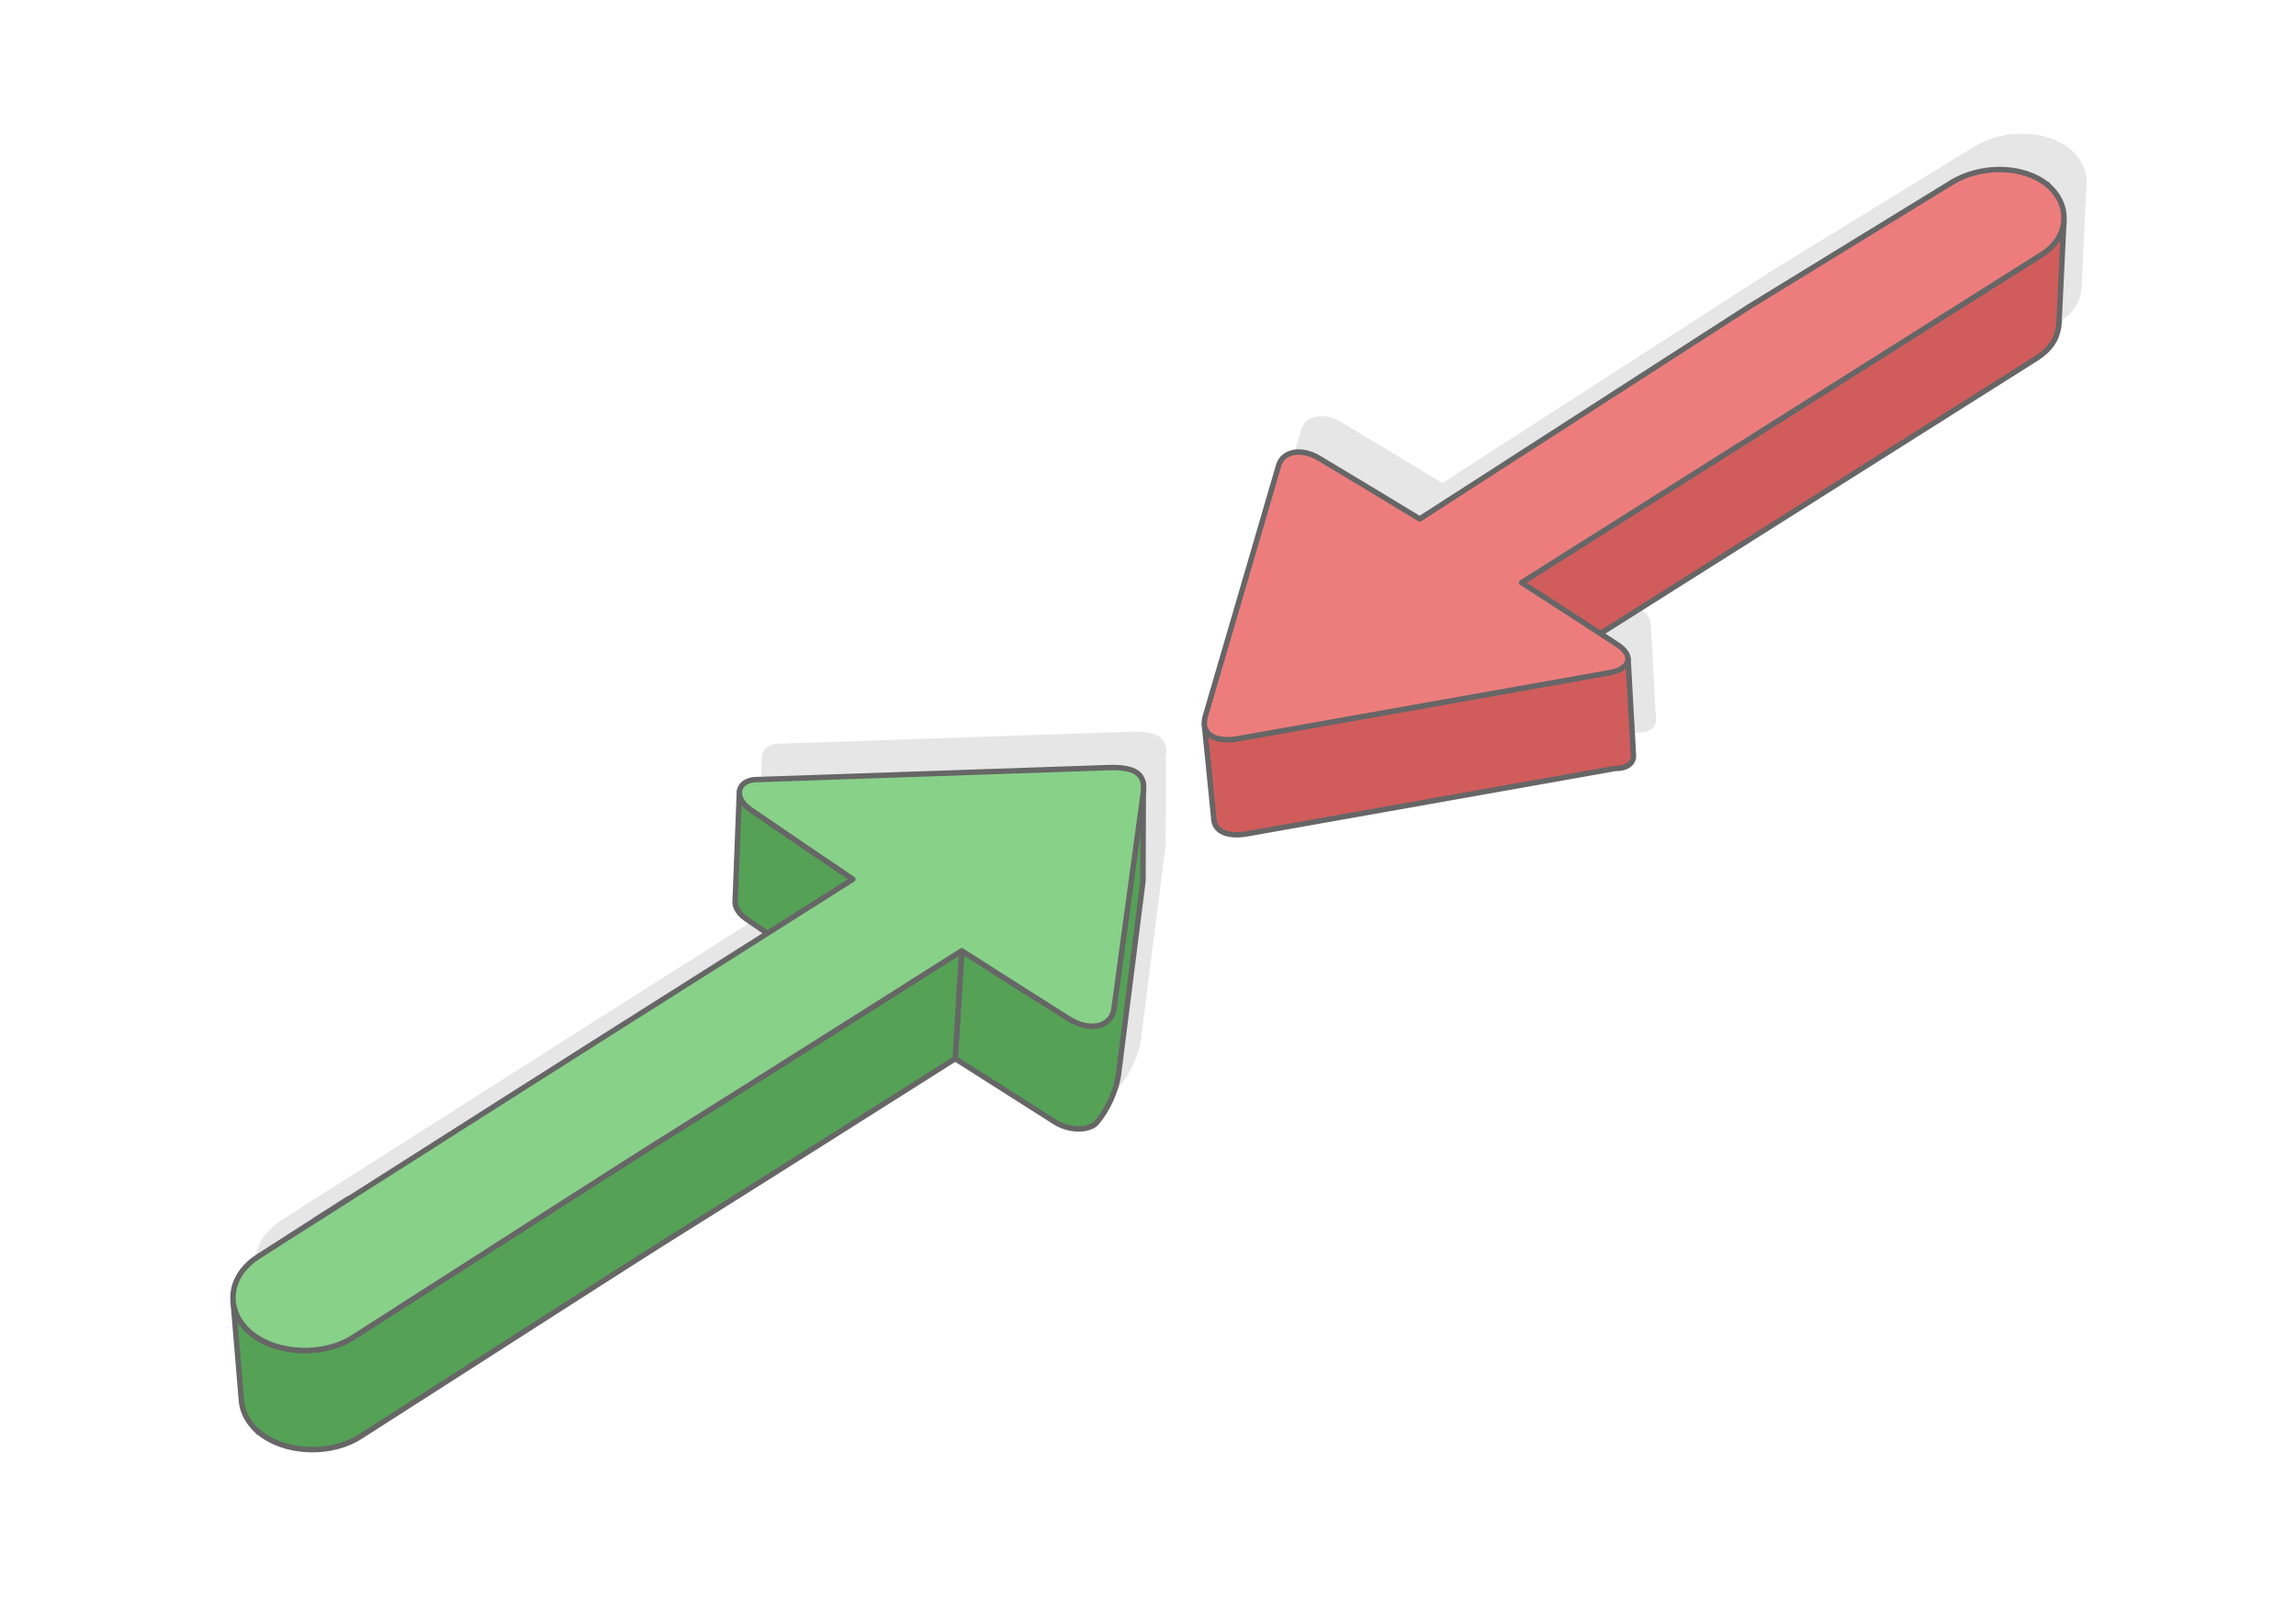
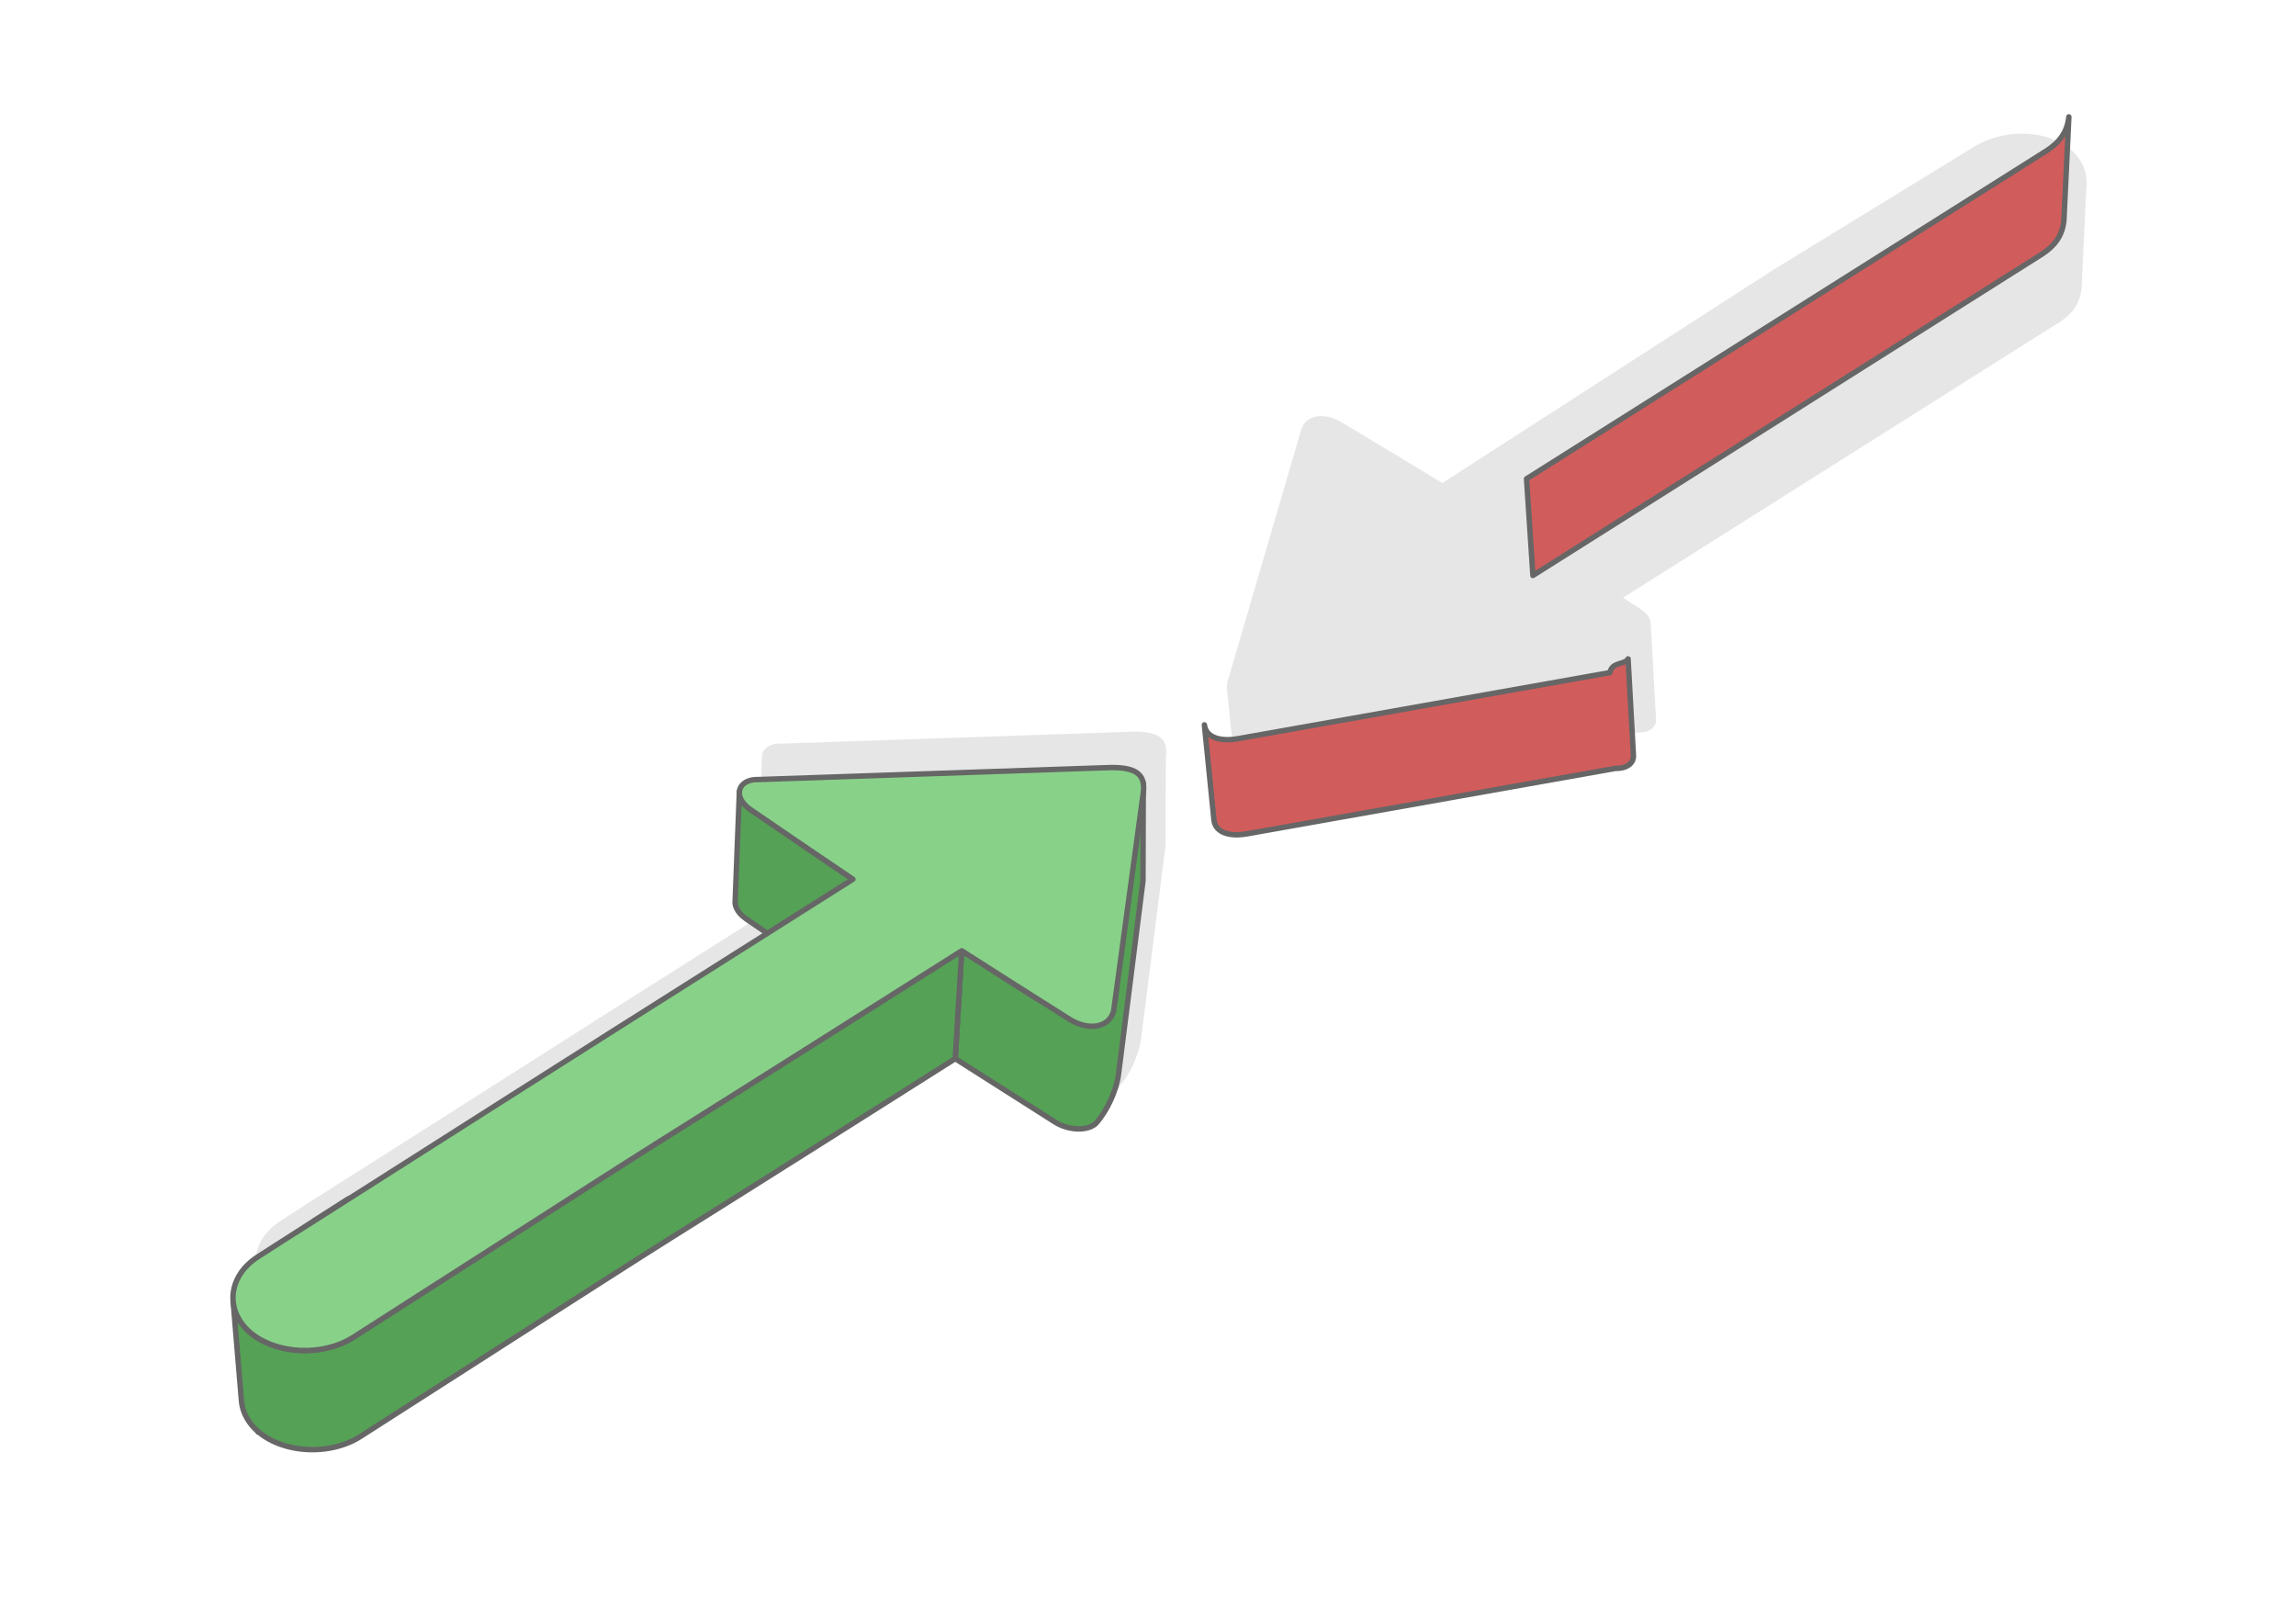
<svg xmlns="http://www.w3.org/2000/svg" xml:space="preserve" width="425px" height="300px" version="1.1" style="shape-rendering:geometricPrecision; text-rendering:geometricPrecision; image-rendering:optimizeQuality; fill-rule:evenodd; clip-rule:evenodd" viewBox="0 0 17536.4 12378.6">
  <defs>
    <style type="text/css">
   
    .str0 {stroke:#666666;stroke-width:41.3;stroke-linecap:round;stroke-linejoin:round;stroke-miterlimit:2.613}
    .fil2 {fill:#55A156}
    .fil3 {fill:#88D189}
    .fil4 {fill:#D15C5C}
    .fil1 {fill:#E6E6E6}
    .fil5 {fill:#ED7D7D}
    .fil0 {fill:white}
   
  </style>
  </defs>
  <g id="Layer_x0020_1">
    <g id="_1903951791584">
      <rect class="fil0" width="17536.4" height="12378.6" />
      <g>
        <path class="fil1" d="M6033.1 6854.3l-18.6 -12.8 -24.2 -16.5 -24.2 -16.6 -24.2 -16.5 -24.2 -16.6 -24.2 -16.5 -24.2 -16.6 -23.9 -18.8 -19.6 -19.3 -15.5 -19.8 -11.5 -19.7 -7.6 -19.7 -3.7 -19.1 0 -18.5 32 -825c0,-3.8 0.1,-7.6 0.5,-11.2 5.6,-54.6 60.7,-96 152.8,-91.6l2663.2 -90.8c105.4,-3.6 177.4,8.7 220.7,39.7 26.4,19 42.1,44.9 48.1,78.4l0 0c3.9,21.4 3.8,45.8 0,73.4l-0.2 1.6 -1.9 671.9 -187.2 1478.2c-15.3,120.9 -86.1,278.5 -173.3,374.7l-16.1 12.8 -19.2 10.5 -22 8.1 -24.4 5.8 -26.3 3.3 -27.7 0.8 -28.9 -1.7 -29.5 -4.5 -29.8 -7.1 -29.6 -9.9 -29 -12.7 -28.1 -15.6 -762.9 -484.8c-3363.8,2129.2 -1006.9,619.8 -4358.7,2767.5l-183.7 117.7 -21.8 13.3 -22.4 12.3 -23.1 11.4 -23.6 10.4 -24.2 9.6 -24.6 8.5 -25.1 7.6 -25.4 6.8 -25.8 5.7 -26 4.9 -26.2 3.9 -26.5 3 -26.5 2.1 -26.6 1.1 -26.6 0.2 -26.5 -0.6 -26.5 -1.6 -26.4 -2.6 -26.1 -3.4 -26 -4.4 -25.6 -5.2 -25.3 -6.2 -24.9 -7.1 -24.5 -8 -24 -8.9 -23.4 -9.8 -22.9 -10.7 -22.2 -11.6 -21.5 -12.5 -20.8 -13.4 -19.9 -14.3 -19.2 -15.2 0 0 -17.7 -16.2 -16.4 -16.6 -15.1 -17.1 -13.8 -17.5 -12.5 -17.8 -11.3 -18.3 -9.9 -18.5 -8.6 -18.7 -7.4 -19.1 -6.1 -19.2 -4.9 -19.3 -3.5 -19.5 -2.4 -19.5 -63.3 -760.8 0.1 1c-11.3,-125.6 53.9,-253.7 190.2,-341 1965.9,-1258.7 -1067.5,679.2 734.1,-467.6 1453.1,-925 2060.3,-1309.9 3155.4,-2002.1zm6363.1 -2289.4l132.8 86.4c54.1,36.3 78.4,74 78.2,107.8l0.6 -1.1 40.5 732.7 0.3 17.1 -3 16.1 -6.3 15.2 -9.4 13.8 -12.6 12.3 -15.6 10.5 -18.5 8.4 -21.3 6.1 -24.1 3.6 -26.8 0.7 -2810.1 499.2 -34.5 5 -32.2 2.6 -29.9 0.1 -27.6 -2.2 -25.1 -4.5 -22.7 -6.6 -20.1 -8.6 -17.6 -10.6 -14.9 -12.5 -12.1 -14.3 -9.4 -15.9 -6.6 -17.5 -3.7 -19.1 -72.8 -727.6c-2.3,-19.9 -0.1,-42 6.9,-65.8l557.3 -1906.1c29,-119.3 172.6,-146.8 310.6,-65 257.5,153.6 513.5,308.9 769.4,464.1l2519.6 -1623 1544.5 -947c215.6,-132.3 538.1,-135.5 727.6,15.7l0 0 0 0c93.1,76.8 135.9,178 128.7,276.5l-37.9 793c-12.3,117.3 -72.4,193.8 -169.5,256.8l-3332.7 2103.7zm73 298l-2838.6 504.3 2838.6 -504.2 0 -0.1zm-3077.6 452.3l-0.2 -0.3 0.1 0.2 0.1 0.1zm6514.5 -3793.6c-10.9,22.2 -24.7,43.7 -41.5,64 16.5,-19.7 30.4,-40.9 41.5,-64zm-98.5 -386.7l0 0 0 0zm-7706.8 6223.6l-5.2 -3.2 5.2 3.3 0 -0.1zm-2699.6 965c-424.5,266.6 -429.1,269.7 -2222.2,1418.7 1792.9,-1148.8 1797.9,-1152.2 2222.2,-1418.7zm-2959 1714.9l-3.5 -0.3 1.7 0.2 1.8 0.1zm-130.7 -21.7l-3.5 -0.9 1.7 0.5 1.8 0.4zm-25.3 -7.1l-3.3 -1 1.7 0.6 1.6 0.4zm-315.5 -266.2l-0.7 -2.2 0.3 1.1 0.4 1.1zm-11.2 -39l-0.4 -2.1 0.2 1.1 0.2 1zm-3.7 -19.7l-0.3 -2.1 0.1 1.1 0.2 1zm190.4 977.4l0 0 0 0zm-62 -758.4l0 0 0 0z" />
        <g>
          <polygon class="fil2 str0" points="6514.3,6715.2 6473.2,7544.7 6448.7,7528.2 6424.2,7511.7 6399.7,7495.2 6375.3,7478.7 6350.9,7462.3 6326.4,7445.8 6302.1,7429.3 6277.7,7412.8 6253.4,7396.3 6229.1,7379.8 6204.8,7363.3 6180.5,7346.8 6156.3,7330.3 6132.1,7313.8 6107.8,7297.3 6083.6,7280.8 6059.4,7264.3 6035.2,7247.8 6011,7231.3 5986.8,7214.8 5962.6,7198.3 5938.5,7181.8 5914.3,7165.3 5890.1,7148.7 5866,7132.2 5841.8,7115.7 5817.6,7099.1 5793.4,7082.6 5769.3,7066.1 5745,7049.5 5720.9,7033 5696.6,7016.4 5672.7,6997.6 5653.1,6978.3 5637.6,6958.5 5626.1,6938.7 5618.6,6919.1 5614.8,6899.9 5614.9,6881.5 5647.3,6045.3 5647.3,6063.9 5651.1,6083.3 5658.7,6103.1 5670.3,6123.1 5685.9,6143 5705.8,6162.6 5729.9,6181.5 5754.4,6198.3 5778.8,6215 5803.3,6231.7 5827.7,6248.4 5852.1,6265.1 5876.5,6281.8 5900.9,6298.5 5925.4,6315.2 5949.8,6331.9 5974.2,6348.6 5998.6,6365.3 6023,6382 6047.5,6398.6 6071.9,6415.3 6096.3,6432 6120.8,6448.7 6145.2,6465.3 6169.7,6482 6194.2,6498.6 6218.7,6515.3 6243.2,6532 6267.8,6548.6 6292.3,6565.3 6316.9,6581.9 6341.5,6598.6 6366.1,6615.2 6390.7,6631.9 6415.4,6648.6 6440.1,6665.2 6464.8,6681.9 6489.6,6698.5 " />
          <path class="fil2 str0" d="M8059 8570.6l-762.9 -484.8 49.4 -824.1 25.7 16.4 25.6 16.4 25.6 16.3 25.7 16.4 25.6 16.4 25.6 16.3 25.7 16.4 25.6 16.4 25.7 16.3 25.6 16.4 25.7 16.3 25.7 16.4 25.6 16.3 25.7 16.4 25.7 16.3 25.6 16.3 25.7 16.4 25.7 16.3 25.7 16.3 25.7 16.3 25.7 16.3 25.7 16.3 18.1 11.4 -516 -1108.3 1320 -543.4 -2.2 746.8 -187.2 1478.3c-15.3,120.9 -86.1,278.5 -173.2,374.7l-16.1 12.8 -19.3 10.5 -22 8.1 -24.4 5.8 -26.2 3.3 -27.8 0.8 -28.9 -1.8 -29.5 -4.4 -29.8 -7.1 -29.6 -9.9 -29 -12.7 -28 -15.6z" />
          <path class="fil3 str0" d="M1973.5 10936.3l0 0zm-62 -758.4l0 0z" />
          <path class="fil3 str0" d="M1973.5 10936.3l0 0zm-62 -758.4l0 0z" />
          <path class="fil3 str0" d="M1973.5 10936.3l0 0zm-62 -758.4l0 0z" />
          <path class="fil2 str0" d="M1973.5 10936.3l-17.7 -16.2 -16.4 -16.6 -15.1 -17.1 -13.8 -17.5 -12.5 -17.9 -11.2 -18.2 -9.9 -18.5 -8.7 -18.8 -7.4 -19 -6.1 -19.2 -4.8 -19.3 -3.6 -19.5 -2.3 -19.5 -63.4 -760.8 2.4 19.7 3.6 19.7 4.9 19.5 6.2 19.4 7.4 19.2 8.8 19 10 18.7 11.3 18.4 12.7 18 13.9 17.7 15.2 17.3 16.6 16.8 17.9 16.3 19.3 15.3 20.2 14.5 21 13.5 21.8 12.6 22.4 11.8 23.1 10.8 23.7 9.9 24.2 9 24.7 8 25.2 7.2 25.5 6.2 25.9 5.4 26.2 4.4 26.4 3.4 26.7 2.6 26.7 1.6 26.8 0.7 26.9 -0.2 26.9 -1.2 26.8 -2.1 26.6 -3 26.5 -4 26.3 -4.9 26 -5.8 25.7 -6.8 25.3 -7.7 24.9 -8.6 24.4 -9.6 23.9 -10.6 23.3 -11.5 22.7 -12.4 22 -13.4c3447.3,-2208.9 1186.5,-761.5 4646,-2951.3l-49.4 824.1c-3363.9,2129.2 -1006.9,619.8 -4358.7,2767.5l-183.8 117.7 -21.7 13.3 -22.5 12.3 -23 11.4 -23.7 10.4 -24.2 9.5 -24.6 8.6 -25.1 7.6 -25.4 6.7 -25.8 5.8 -26 4.9 -26.2 3.9 -26.4 3 -26.5 2 -26.6 1.2 -26.6 0.2 -26.6 -0.7 -26.5 -1.6 -26.3 -2.5 -26.2 -3.4 -25.9 -4.4 -25.7 -5.3 -25.3 -6.1 -24.9 -7.1 -24.4 -8 -24 -8.9 -23.5 -9.8 -22.8 -10.7 -22.2 -11.6 -21.6 -12.5 -20.7 -13.4 -20 -14.3 -19.2 -15.2z" />
          <path class="fil3 str0" d="M1970.9 9598.2c1966,-1258.7 -1067.5,679.2 734.1,-467.6 1717.4,-1093.2 2253.1,-1432 3809.3,-2415.4 -264.4,-177.7 -523.5,-355.2 -784.4,-533.6 -140.3,-99 -93.5,-235.7 70.2,-227.9l2663.3 -90.9c105.3,-3.6 177.4,8.8 220.6,39.8 43.3,31.1 57.8,80.8 48.2,151.8l-226.3 1666.7c-34.4,128.5 -190.7,154.8 -338.2,62.7 -275.2,-172.8 -548.7,-347.5 -822.2,-522.1 -3459.8,2190 -1198.8,742.3 -4646,2951.3 -230.8,147.9 -586.5,133.4 -788,-35.1 0,0 0,0 0,0 -197.9,-171.2 -169.4,-433.2 59.4,-579.7z" />
          <line class="fil3 str0" x1="15634.9" y1="1409.1" x2="15634.9" y2="1409.1" />
          <path class="fil4 str0" d="M12338.4 5868.7l-2810.2 499.2 -34.5 5 -32.2 2.6 -29.9 0.1 -27.5 -2.3 -25.2 -4.4 -22.7 -6.6 -20.1 -8.6 -17.5 -10.7 -14.9 -12.4 -12.2 -14.3 -9.4 -15.9 -6.6 -17.6 -3.6 -19 -72.9 -727.6 3.7 19.2 6.7 17.7 9.4 16.1 12.3 14.4 15.1 12.6 17.7 10.7 20.3 8.8 22.9 6.6 25.4 4.5 27.9 2.3 30.2 -0.1 32.5 -2.6 34.8 -5 2838.6 -504.3c14.4,-83.8 114.8,-58.5 138.6,-104.9l40.5 732.7 0.4 17 -3 16.2 -6.3 15.2 -9.5 13.8 -12.5 12.3 -15.6 10.4 -18.5 8.5 -21.4 6.1 -24.1 3.6 -26.7 0.7z" />
          <line class="fil3 str0" x1="15634.9" y1="1409.1" x2="15634.9" y2="1409.1" />
          <line class="fil3 str0" x1="15634.9" y1="1409.1" x2="15634.9" y2="1409.1" />
-           <line class="fil3 str0" x1="15634.9" y1="1409.1" x2="15634.9" y2="1409.1" />
-           <path class="fil4 str0" d="M15763.7 1685.5l-37.9 793c-12.3,117.4 -72.4,193.9 -169.6,256.9l-3886 2453 -48.7 -738.5 3970.9 -2504.9c98.2,-63.7 158.8,-140.9 171.3,-259.5z" />
-           <path class="fil5 str0" d="M15592.4 1945l-3970.9 2504.9c247.7,158.3 490.5,316.5 734.9,475.6 131.5,88.3 87.3,185.5 -59.9,211.6l-2838.6 504.3c-95.8,17 -168,6 -211.7,-25.2 -43.7,-31.1 -58.8,-82.4 -40.3,-145.8l557.3 -1906.1c29,-119.3 172.6,-146.9 310.6,-65.1 257.6,153.7 513.5,308.9 769.5,464.2l2519.5 -1623 1544.5 -947c215.7,-132.3 538.2,-135.6 727.6,15.7 0,0 0,0 0,0 186.2,153.6 171.4,405 -42.5,535.9z" />
+           <path class="fil4 str0" d="M15763.7 1685.5c-12.3,117.4 -72.4,193.9 -169.6,256.9l-3886 2453 -48.7 -738.5 3970.9 -2504.9c98.2,-63.7 158.8,-140.9 171.3,-259.5z" />
        </g>
      </g>
    </g>
  </g>
</svg>